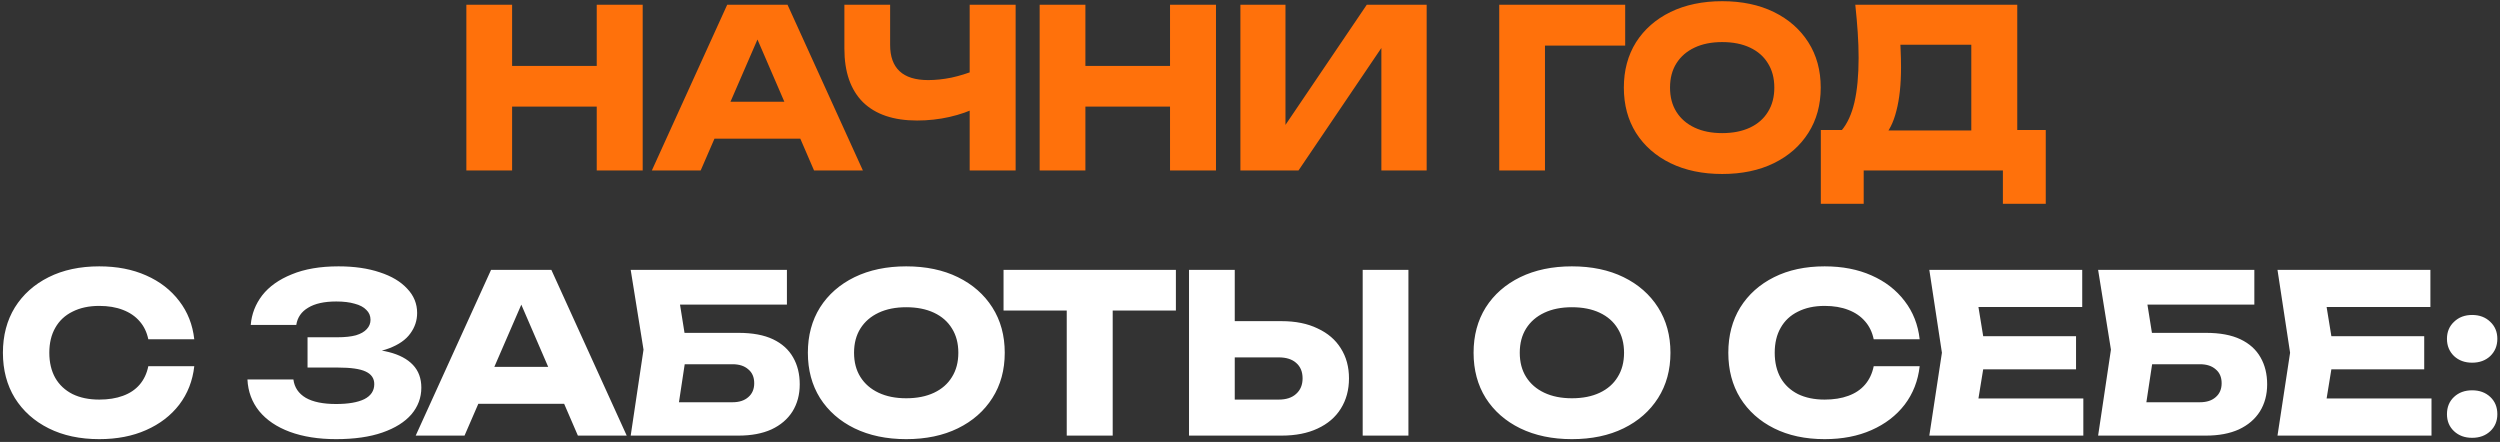
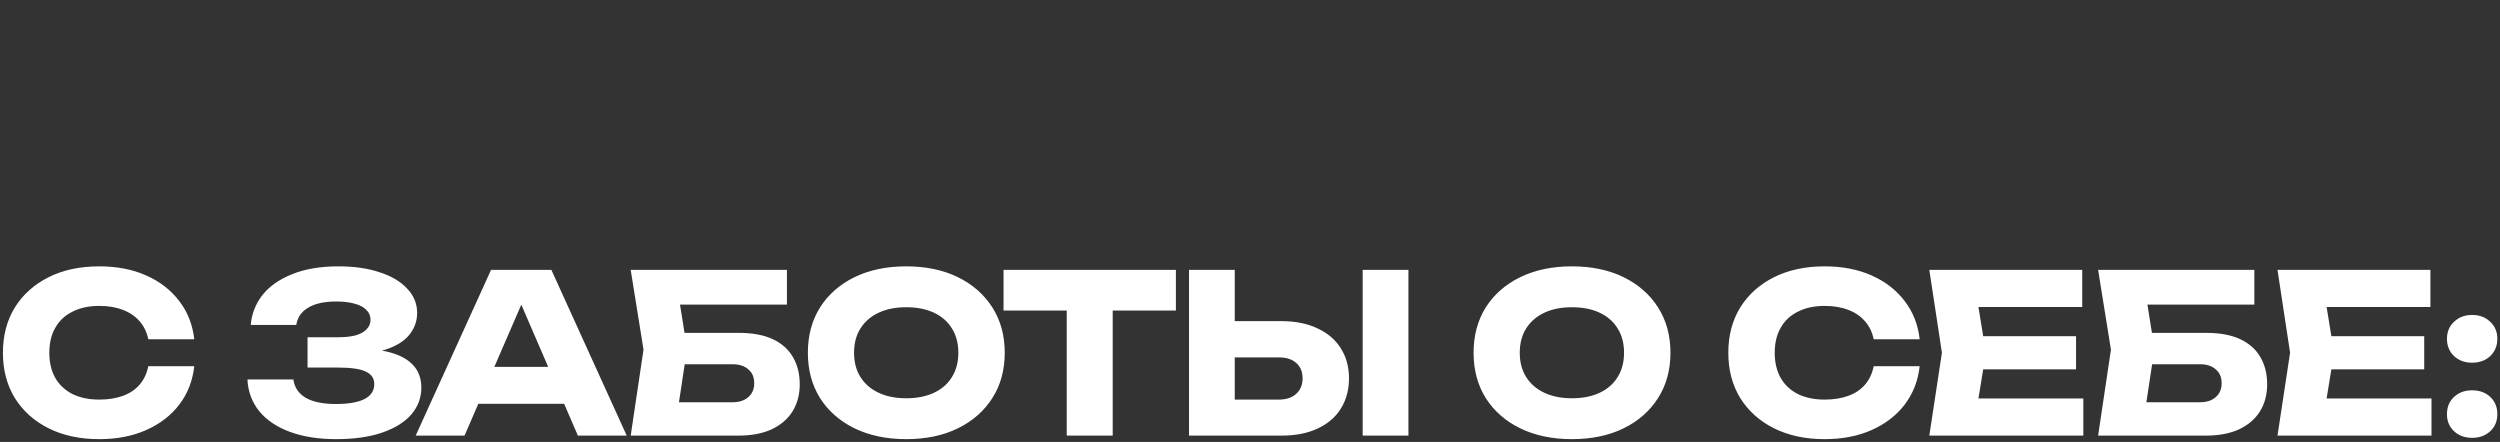
<svg xmlns="http://www.w3.org/2000/svg" width="792" height="140" viewBox="0 0 792 140" fill="none">
  <rect x="0" y="0" width="792" height="140" fill="#333333" stroke="none" />
-   <path d="M147.744 1.5H162.234V54H147.744V1.5ZM189.044 1.5H203.604V54H189.044V1.5ZM155.864 20.89H195.064V33.77H155.864V20.89ZM221.558 43.92V32.23H257.748V43.92H221.558ZM249.488 1.5L273.358 54H257.888L237.868 7.66H242.068L221.978 54H206.508L230.378 1.5H249.488ZM290.532 38.18C283.066 38.18 277.349 36.243 273.382 32.37C269.462 28.45 267.502 22.803 267.502 15.43V1.5H281.992V14.24C281.992 17.927 282.996 20.703 285.002 22.57C287.009 24.437 290.019 25.37 294.032 25.37C296.366 25.37 298.816 25.113 301.382 24.6C303.949 24.04 306.516 23.247 309.082 22.22L309.922 33.84C307.122 35.24 304.066 36.313 300.752 37.06C297.439 37.807 294.032 38.18 290.532 38.18ZM307.192 54V1.5H321.752V54H307.192ZM329.364 1.5H343.854V54H329.364V1.5ZM370.664 1.5H385.224V54H370.664V1.5ZM337.484 20.89H376.684V33.77H337.484V20.89ZM392.958 54V1.5H407.238V46.37L403.248 45.46L432.998 1.5H451.968V54H437.618V8.29L441.678 9.2L411.368 54H392.958ZM514.859 1.5V14.45H482.939L489.449 7.87V54H474.959V1.5H514.859ZM545.585 55.12C539.379 55.12 533.919 53.977 529.205 51.69C524.539 49.403 520.899 46.207 518.285 42.1C515.719 37.993 514.435 33.21 514.435 27.75C514.435 22.29 515.719 17.507 518.285 13.4C520.899 9.293 524.539 6.097 529.205 3.81C533.919 1.523 539.379 0.38 545.585 0.38C551.839 0.38 557.299 1.523 561.965 3.81C566.632 6.097 570.272 9.293 572.885 13.4C575.499 17.507 576.805 22.29 576.805 27.75C576.805 33.21 575.499 37.993 572.885 42.1C570.272 46.207 566.632 49.403 561.965 51.69C557.299 53.977 551.839 55.12 545.585 55.12ZM545.585 42.17C548.992 42.17 551.932 41.587 554.405 40.42C556.879 39.253 558.769 37.597 560.075 35.45C561.429 33.303 562.105 30.737 562.105 27.75C562.105 24.763 561.429 22.197 560.075 20.05C558.769 17.903 556.879 16.247 554.405 15.08C551.932 13.913 548.992 13.33 545.585 13.33C542.225 13.33 539.309 13.913 536.835 15.08C534.362 16.247 532.449 17.903 531.095 20.05C529.742 22.197 529.065 24.763 529.065 27.75C529.065 30.737 529.742 33.303 531.095 35.45C532.449 37.597 534.362 39.253 536.835 40.42C539.309 41.587 542.225 42.17 545.585 42.17ZM576.837 64.57V41.19H588.177L592.797 41.33H629.197L632.837 41.19H648.097V64.57H634.517V54H590.417V64.57H576.837ZM587.757 1.5H639.067V49.94H624.507V7.59L631.087 14.17H595.457L601.477 9.34C601.851 11.487 602.061 13.563 602.107 15.57C602.201 17.577 602.247 19.49 602.247 21.31C602.247 26.77 601.757 31.367 600.777 35.1C599.844 38.833 598.421 41.657 596.507 43.57C594.641 45.483 592.284 46.44 589.437 46.44L583.347 41.4C585.214 39.207 586.591 36.22 587.477 32.44C588.364 28.613 588.807 23.9 588.807 18.3C588.807 15.733 588.714 13.05 588.527 10.25C588.341 7.45 588.084 4.533 587.757 1.5Z" fill="#FF710B" />
  <path d="M61.544 116.02C61.031 120.64 59.444 124.7 56.784 128.2C54.124 131.653 50.624 134.337 46.284 136.25C41.991 138.163 37.044 139.12 31.444 139.12C25.331 139.12 19.987 137.977 15.414 135.69C10.841 133.403 7.271 130.207 4.704 126.1C2.184 121.993 0.924 117.21 0.924 111.75C0.924 106.29 2.184 101.507 4.704 97.4C7.271 93.293 10.841 90.097 15.414 87.81C19.987 85.523 25.331 84.38 31.444 84.38C37.044 84.38 41.991 85.337 46.284 87.25C50.624 89.163 54.124 91.87 56.784 95.37C59.444 98.823 61.031 102.86 61.544 107.48H46.984C46.517 105.24 45.607 103.35 44.254 101.81C42.901 100.223 41.127 99.01 38.934 98.17C36.787 97.33 34.291 96.91 31.444 96.91C28.177 96.91 25.354 97.517 22.974 98.73C20.594 99.897 18.774 101.6 17.514 103.84C16.254 106.033 15.624 108.67 15.624 111.75C15.624 114.83 16.254 117.49 17.514 119.73C18.774 121.923 20.594 123.627 22.974 124.84C25.354 126.007 28.177 126.59 31.444 126.59C34.291 126.59 36.787 126.193 38.934 125.4C41.127 124.607 42.901 123.417 44.254 121.83C45.607 120.243 46.517 118.307 46.984 116.02H61.544ZM106.459 139.12C100.905 139.12 96.029 138.35 91.829 136.81C87.675 135.27 84.432 133.077 82.099 130.23C79.812 127.383 78.576 124.047 78.389 120.22H92.949C93.275 122.74 94.582 124.677 96.869 126.03C99.156 127.337 102.352 127.99 106.459 127.99C110.332 127.99 113.319 127.477 115.419 126.45C117.519 125.377 118.569 123.79 118.569 121.69C118.569 119.87 117.659 118.54 115.839 117.7C114.066 116.86 111.126 116.44 107.019 116.44H97.429V106.85H106.809C109.235 106.85 111.219 106.64 112.759 106.22C114.299 105.753 115.442 105.1 116.189 104.26C116.982 103.42 117.379 102.44 117.379 101.32C117.379 100.06 116.936 99.01 116.049 98.17C115.209 97.283 113.972 96.63 112.339 96.21C110.752 95.743 108.815 95.51 106.529 95.51C102.749 95.51 99.785 96.163 97.639 97.47C95.492 98.73 94.232 100.55 93.859 102.93H79.439C79.719 99.477 80.932 96.35 83.079 93.55C85.272 90.75 88.399 88.533 92.459 86.9C96.519 85.22 101.442 84.38 107.229 84.38C112.222 84.38 116.585 85.01 120.319 86.27C124.052 87.483 126.946 89.21 128.999 91.45C131.099 93.643 132.149 96.21 132.149 99.15C132.149 101.53 131.426 103.7 129.979 105.66C128.579 107.62 126.339 109.183 123.259 110.35C120.226 111.517 116.282 112.1 111.429 112.1V110.63C116.002 110.397 119.922 110.7 123.189 111.54C126.502 112.38 129.046 113.733 130.819 115.6C132.592 117.467 133.479 119.87 133.479 122.81C133.479 125.983 132.429 128.807 130.329 131.28C128.229 133.707 125.172 135.62 121.159 137.02C117.146 138.42 112.246 139.12 106.459 139.12ZM146.744 127.92V116.23H182.934V127.92H146.744ZM174.674 85.5L198.544 138H183.074L163.054 91.66H167.254L147.164 138H131.694L155.564 85.5H174.674ZM210.796 105.45H233.966C238.399 105.45 242.039 106.127 244.886 107.48C247.733 108.833 249.856 110.747 251.256 113.22C252.656 115.647 253.356 118.493 253.356 121.76C253.356 125.027 252.586 127.897 251.046 130.37C249.506 132.797 247.289 134.687 244.396 136.04C241.503 137.347 238.026 138 233.966 138H199.806L203.866 110.77L199.806 85.5H249.296V96.49H208.836L214.366 89.84L217.656 110.49L214.086 134.08L208.556 127.43H232.076C234.176 127.43 235.833 126.893 237.046 125.82C238.306 124.747 238.936 123.277 238.936 121.41C238.936 119.497 238.306 118.027 237.046 117C235.833 115.927 234.176 115.39 232.076 115.39H210.796V105.45ZM287.082 139.12C280.875 139.12 275.415 137.977 270.702 135.69C266.035 133.403 262.395 130.207 259.782 126.1C257.215 121.993 255.932 117.21 255.932 111.75C255.932 106.29 257.215 101.507 259.782 97.4C262.395 93.293 266.035 90.097 270.702 87.81C275.415 85.523 280.875 84.38 287.082 84.38C293.335 84.38 298.795 85.523 303.462 87.81C308.128 90.097 311.768 93.293 314.382 97.4C316.995 101.507 318.302 106.29 318.302 111.75C318.302 117.21 316.995 121.993 314.382 126.1C311.768 130.207 308.128 133.403 303.462 135.69C298.795 137.977 293.335 139.12 287.082 139.12ZM287.082 126.17C290.488 126.17 293.428 125.587 295.902 124.42C298.375 123.253 300.265 121.597 301.572 119.45C302.925 117.303 303.602 114.737 303.602 111.75C303.602 108.763 302.925 106.197 301.572 104.05C300.265 101.903 298.375 100.247 295.902 99.08C293.428 97.913 290.488 97.33 287.082 97.33C283.722 97.33 280.805 97.913 278.332 99.08C275.858 100.247 273.945 101.903 272.592 104.05C271.238 106.197 270.562 108.763 270.562 111.75C270.562 114.737 271.238 117.303 272.592 119.45C273.945 121.597 275.858 123.253 278.332 124.42C280.805 125.587 283.722 126.17 287.082 126.17ZM337.943 91.87H352.503V138H337.943V91.87ZM317.923 85.5H372.523V98.38H317.923V85.5ZM376.679 138V85.5H391.169V133.1L384.659 126.59H405.099C407.479 126.59 409.322 125.983 410.629 124.77C411.982 123.557 412.659 121.923 412.659 119.87C412.659 117.77 411.982 116.137 410.629 114.97C409.322 113.803 407.479 113.22 405.099 113.22H383.399V101.74H406.009C410.442 101.74 414.245 102.51 417.419 104.05C420.639 105.543 423.089 107.643 424.769 110.35C426.495 113.057 427.359 116.23 427.359 119.87C427.359 123.51 426.495 126.707 424.769 129.46C423.089 132.167 420.639 134.267 417.419 135.76C414.245 137.253 410.442 138 406.009 138H376.679ZM431.699 85.5H446.189V138H431.699V85.5ZM497.979 139.12C491.772 139.12 486.312 137.977 481.599 135.69C476.932 133.403 473.292 130.207 470.679 126.1C468.112 121.993 466.829 117.21 466.829 111.75C466.829 106.29 468.112 101.507 470.679 97.4C473.292 93.293 476.932 90.097 481.599 87.81C486.312 85.523 491.772 84.38 497.979 84.38C504.232 84.38 509.692 85.523 514.359 87.81C519.025 90.097 522.665 93.293 525.279 97.4C527.892 101.507 529.199 106.29 529.199 111.75C529.199 117.21 527.892 121.993 525.279 126.1C522.665 130.207 519.025 133.403 514.359 135.69C509.692 137.977 504.232 139.12 497.979 139.12ZM497.979 126.17C501.385 126.17 504.325 125.587 506.799 124.42C509.272 123.253 511.162 121.597 512.469 119.45C513.822 117.303 514.499 114.737 514.499 111.75C514.499 108.763 513.822 106.197 512.469 104.05C511.162 101.903 509.272 100.247 506.799 99.08C504.325 97.913 501.385 97.33 497.979 97.33C494.619 97.33 491.702 97.913 489.229 99.08C486.755 100.247 484.842 101.903 483.489 104.05C482.135 106.197 481.459 108.763 481.459 111.75C481.459 114.737 482.135 117.303 483.489 119.45C484.842 121.597 486.755 123.253 489.229 124.42C491.702 125.587 494.619 126.17 497.979 126.17ZM608.151 116.02C607.638 120.64 606.051 124.7 603.391 128.2C600.731 131.653 597.231 134.337 592.891 136.25C588.598 138.163 583.651 139.12 578.051 139.12C571.938 139.12 566.594 137.977 562.021 135.69C557.448 133.403 553.878 130.207 551.311 126.1C548.791 121.993 547.531 117.21 547.531 111.75C547.531 106.29 548.791 101.507 551.311 97.4C553.878 93.293 557.448 90.097 562.021 87.81C566.594 85.523 571.938 84.38 578.051 84.38C583.651 84.38 588.598 85.337 592.891 87.25C597.231 89.163 600.731 91.87 603.391 95.37C606.051 98.823 607.638 102.86 608.151 107.48H593.591C593.124 105.24 592.214 103.35 590.861 101.81C589.508 100.223 587.734 99.01 585.541 98.17C583.394 97.33 580.898 96.91 578.051 96.91C574.784 96.91 571.961 97.517 569.581 98.73C567.201 99.897 565.381 101.6 564.121 103.84C562.861 106.033 562.231 108.67 562.231 111.75C562.231 114.83 562.861 117.49 564.121 119.73C565.381 121.923 567.201 123.627 569.581 124.84C571.961 126.007 574.784 126.59 578.051 126.59C580.898 126.59 583.394 126.193 585.541 125.4C587.734 124.607 589.508 123.417 590.861 121.83C592.214 120.243 593.124 118.307 593.591 116.02H608.151ZM657.689 106.5V117H619.259V106.5H657.689ZM629.129 111.75L625.699 132.82L619.819 126.24H659.999V138H611.209L615.199 111.75L611.209 85.5H659.649V97.26H619.819L625.699 90.68L629.129 111.75ZM675.675 105.45H698.845C703.279 105.45 706.919 106.127 709.765 107.48C712.612 108.833 714.735 110.747 716.135 113.22C717.535 115.647 718.235 118.493 718.235 121.76C718.235 125.027 717.465 127.897 715.925 130.37C714.385 132.797 712.169 134.687 709.275 136.04C706.382 137.347 702.905 138 698.845 138H664.685L668.745 110.77L664.685 85.5H714.175V96.49H673.715L679.245 89.84L682.535 110.49L678.965 134.08L673.435 127.43H696.955C699.055 127.43 700.712 126.893 701.925 125.82C703.185 124.747 703.815 123.277 703.815 121.41C703.815 119.497 703.185 118.027 701.925 117C700.712 115.927 699.055 115.39 696.955 115.39H675.675V105.45ZM767.991 106.5V117H729.561V106.5H767.991ZM739.431 111.75L736.001 132.82L730.121 126.24H770.301V138H721.511L725.501 111.75L721.511 85.5H769.951V97.26H730.121L736.001 90.68L739.431 111.75ZM783.177 138.7C780.844 138.7 778.931 138 777.437 136.6C775.944 135.2 775.197 133.403 775.197 131.21C775.197 128.97 775.944 127.15 777.437 125.75C778.931 124.35 780.844 123.65 783.177 123.65C785.511 123.65 787.424 124.35 788.917 125.75C790.411 127.15 791.157 128.97 791.157 131.21C791.157 133.403 790.411 135.2 788.917 136.6C787.424 138 785.511 138.7 783.177 138.7ZM783.177 114.9C780.844 114.9 778.931 114.2 777.437 112.8C775.944 111.353 775.197 109.533 775.197 107.34C775.197 105.147 775.944 103.35 777.437 101.95C778.931 100.503 780.844 99.78 783.177 99.78C785.511 99.78 787.424 100.503 788.917 101.95C790.411 103.35 791.157 105.147 791.157 107.34C791.157 109.533 790.411 111.353 788.917 112.8C787.424 114.2 785.511 114.9 783.177 114.9Z" fill="white" />
</svg>